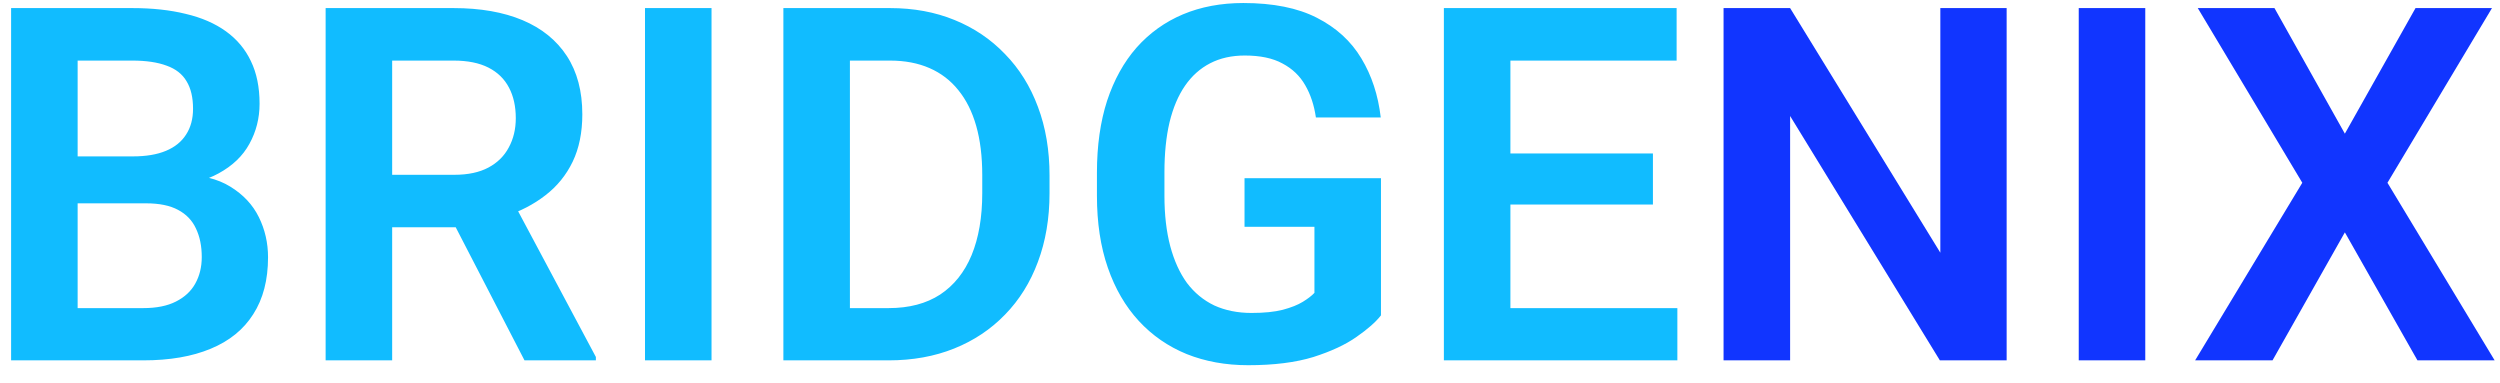
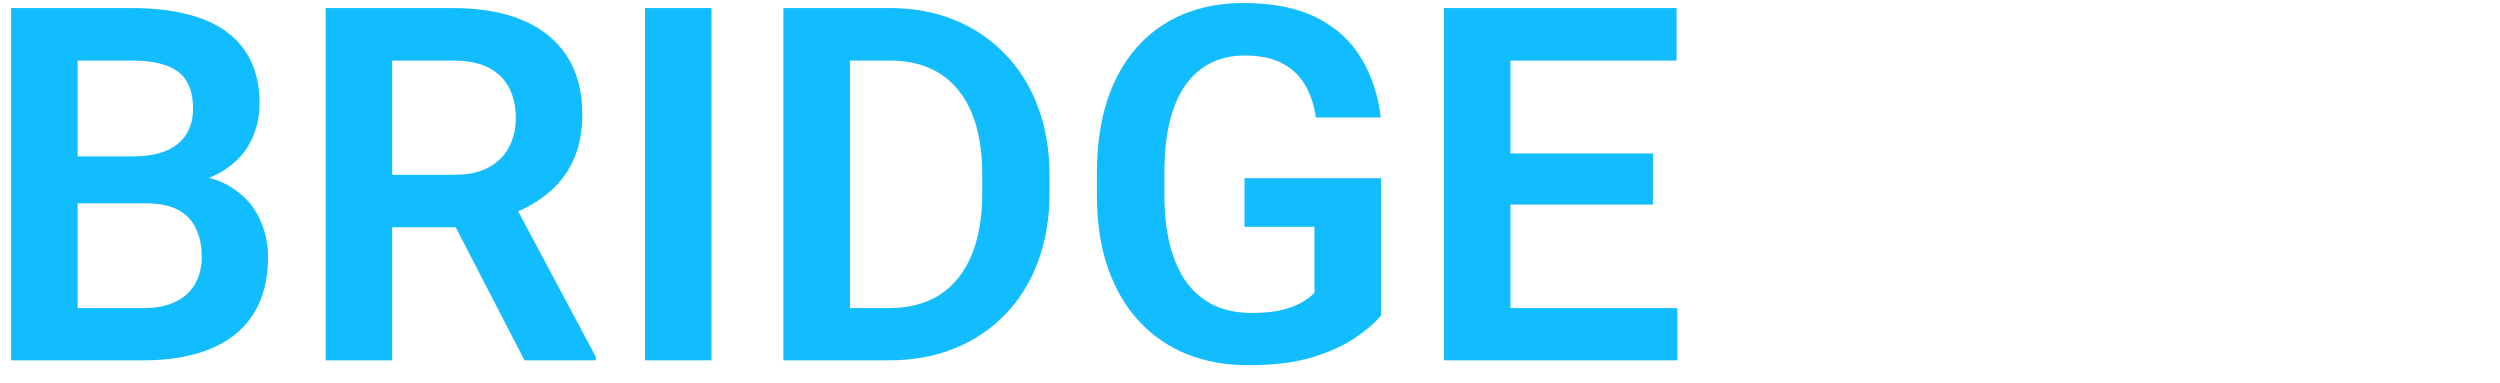
<svg xmlns="http://www.w3.org/2000/svg" width="111" height="17" viewBox="0 0 111 17" fill="none">
  <path d="M6.487 9.028H2.491L2.47 6.944H5.896C6.484 6.944 6.974 6.862 7.368 6.697C7.762 6.533 8.059 6.293 8.26 5.978C8.467 5.662 8.571 5.279 8.571 4.828C8.571 4.327 8.475 3.919 8.281 3.604C8.095 3.288 7.801 3.059 7.4 2.916C6.999 2.766 6.491 2.69 5.875 2.69H3.447V16H0.493V0.359H5.875C6.763 0.359 7.554 0.445 8.249 0.617C8.951 0.782 9.545 1.04 10.032 1.391C10.519 1.742 10.888 2.182 11.139 2.712C11.396 3.242 11.525 3.872 11.525 4.603C11.525 5.247 11.375 5.841 11.074 6.386C10.781 6.923 10.326 7.36 9.71 7.696C9.101 8.033 8.328 8.226 7.39 8.276L6.487 9.028ZM6.358 16H1.621L2.856 13.68H6.358C6.946 13.68 7.429 13.583 7.809 13.39C8.195 13.196 8.482 12.931 8.668 12.595C8.861 12.251 8.958 11.857 8.958 11.413C8.958 10.926 8.872 10.504 8.7 10.146C8.535 9.787 8.271 9.512 7.905 9.318C7.547 9.125 7.075 9.028 6.487 9.028H3.415L3.437 6.944H7.347L8.023 7.75C8.926 7.757 9.66 7.936 10.226 8.287C10.799 8.638 11.221 9.089 11.493 9.641C11.765 10.192 11.901 10.787 11.901 11.424C11.901 12.426 11.683 13.268 11.246 13.948C10.816 14.629 10.186 15.141 9.355 15.484C8.532 15.828 7.533 16 6.358 16ZM14.458 0.359H20.141C21.329 0.359 22.35 0.538 23.202 0.896C24.054 1.255 24.71 1.785 25.168 2.486C25.626 3.188 25.855 4.051 25.855 5.075C25.855 5.884 25.712 6.586 25.426 7.181C25.139 7.775 24.735 8.273 24.212 8.674C23.696 9.075 23.088 9.39 22.386 9.619L21.462 10.092H16.445L16.424 7.761H20.173C20.782 7.761 21.287 7.653 21.688 7.438C22.088 7.224 22.389 6.926 22.59 6.547C22.797 6.167 22.901 5.734 22.901 5.247C22.901 4.724 22.801 4.273 22.601 3.894C22.4 3.507 22.096 3.21 21.688 3.002C21.279 2.794 20.764 2.69 20.141 2.69H17.412V16H14.458V0.359ZM23.288 16L19.668 8.996L22.794 8.985L26.457 15.85V16H23.288ZM31.592 0.359V16H28.638V0.359H31.592ZM39.455 16H36.082L36.103 13.68H39.455C40.365 13.68 41.127 13.479 41.743 13.078C42.359 12.67 42.825 12.086 43.14 11.327C43.455 10.561 43.612 9.644 43.612 8.577V7.771C43.612 6.948 43.523 6.221 43.344 5.591C43.165 4.961 42.9 4.431 42.549 4.001C42.205 3.571 41.779 3.245 41.27 3.023C40.762 2.801 40.178 2.69 39.52 2.69H36.018V0.359H39.52C40.565 0.359 41.518 0.535 42.377 0.886C43.243 1.237 43.992 1.742 44.622 2.4C45.259 3.052 45.746 3.833 46.083 4.742C46.427 5.652 46.599 6.669 46.599 7.793V8.577C46.599 9.694 46.427 10.711 46.083 11.628C45.746 12.537 45.259 13.318 44.622 13.97C43.992 14.621 43.24 15.123 42.366 15.474C41.492 15.825 40.522 16 39.455 16ZM37.736 0.359V16H34.782V0.359H37.736ZM61.315 7.911V14.002C61.086 14.296 60.725 14.614 60.23 14.958C59.743 15.302 59.106 15.599 58.318 15.85C57.531 16.093 56.564 16.215 55.418 16.215C54.422 16.215 53.513 16.05 52.69 15.721C51.866 15.384 51.157 14.894 50.562 14.249C49.968 13.604 49.51 12.817 49.188 11.886C48.865 10.955 48.704 9.891 48.704 8.695V7.664C48.704 6.468 48.855 5.405 49.155 4.474C49.463 3.543 49.9 2.755 50.466 2.11C51.039 1.466 51.723 0.975 52.518 0.639C53.32 0.302 54.215 0.134 55.203 0.134C56.528 0.134 57.617 0.352 58.469 0.789C59.328 1.226 59.987 1.827 60.445 2.594C60.904 3.353 61.19 4.227 61.305 5.215H58.426C58.347 4.671 58.19 4.194 57.953 3.786C57.717 3.371 57.38 3.049 56.943 2.819C56.514 2.583 55.955 2.465 55.268 2.465C54.688 2.465 54.175 2.579 53.731 2.809C53.287 3.038 52.915 3.371 52.614 3.808C52.313 4.244 52.084 4.785 51.927 5.43C51.776 6.074 51.701 6.812 51.701 7.643V8.695C51.701 9.533 51.787 10.278 51.959 10.93C52.131 11.574 52.378 12.118 52.7 12.562C53.03 12.999 53.434 13.332 53.914 13.562C54.401 13.784 54.953 13.895 55.568 13.895C56.127 13.895 56.589 13.848 56.954 13.755C57.327 13.655 57.624 13.537 57.846 13.4C58.068 13.264 58.24 13.132 58.361 13.003V10.07H55.257V7.911H61.315ZM74.475 13.68V16H66.16V13.68H74.475ZM67.062 0.359V16H64.108V0.359H67.062ZM73.39 6.815V9.082H66.16V6.815H73.39ZM74.442 0.359V2.69H66.16V0.359H74.442Z" fill="#11BCFF" />
-   <path d="M89.095 0.359V16H86.13L79.481 5.15V16H76.526V0.359H79.481L86.151 11.22V0.359H89.095ZM95.25 0.359V16H92.296V0.359H95.25ZM100.986 0.359L104.112 5.935L107.249 0.359H110.644L106.003 8.115L110.762 16H107.335L104.112 10.317L100.9 16H97.463L102.222 8.115L97.581 0.359H100.986Z" fill="#1135FF" />
</svg>